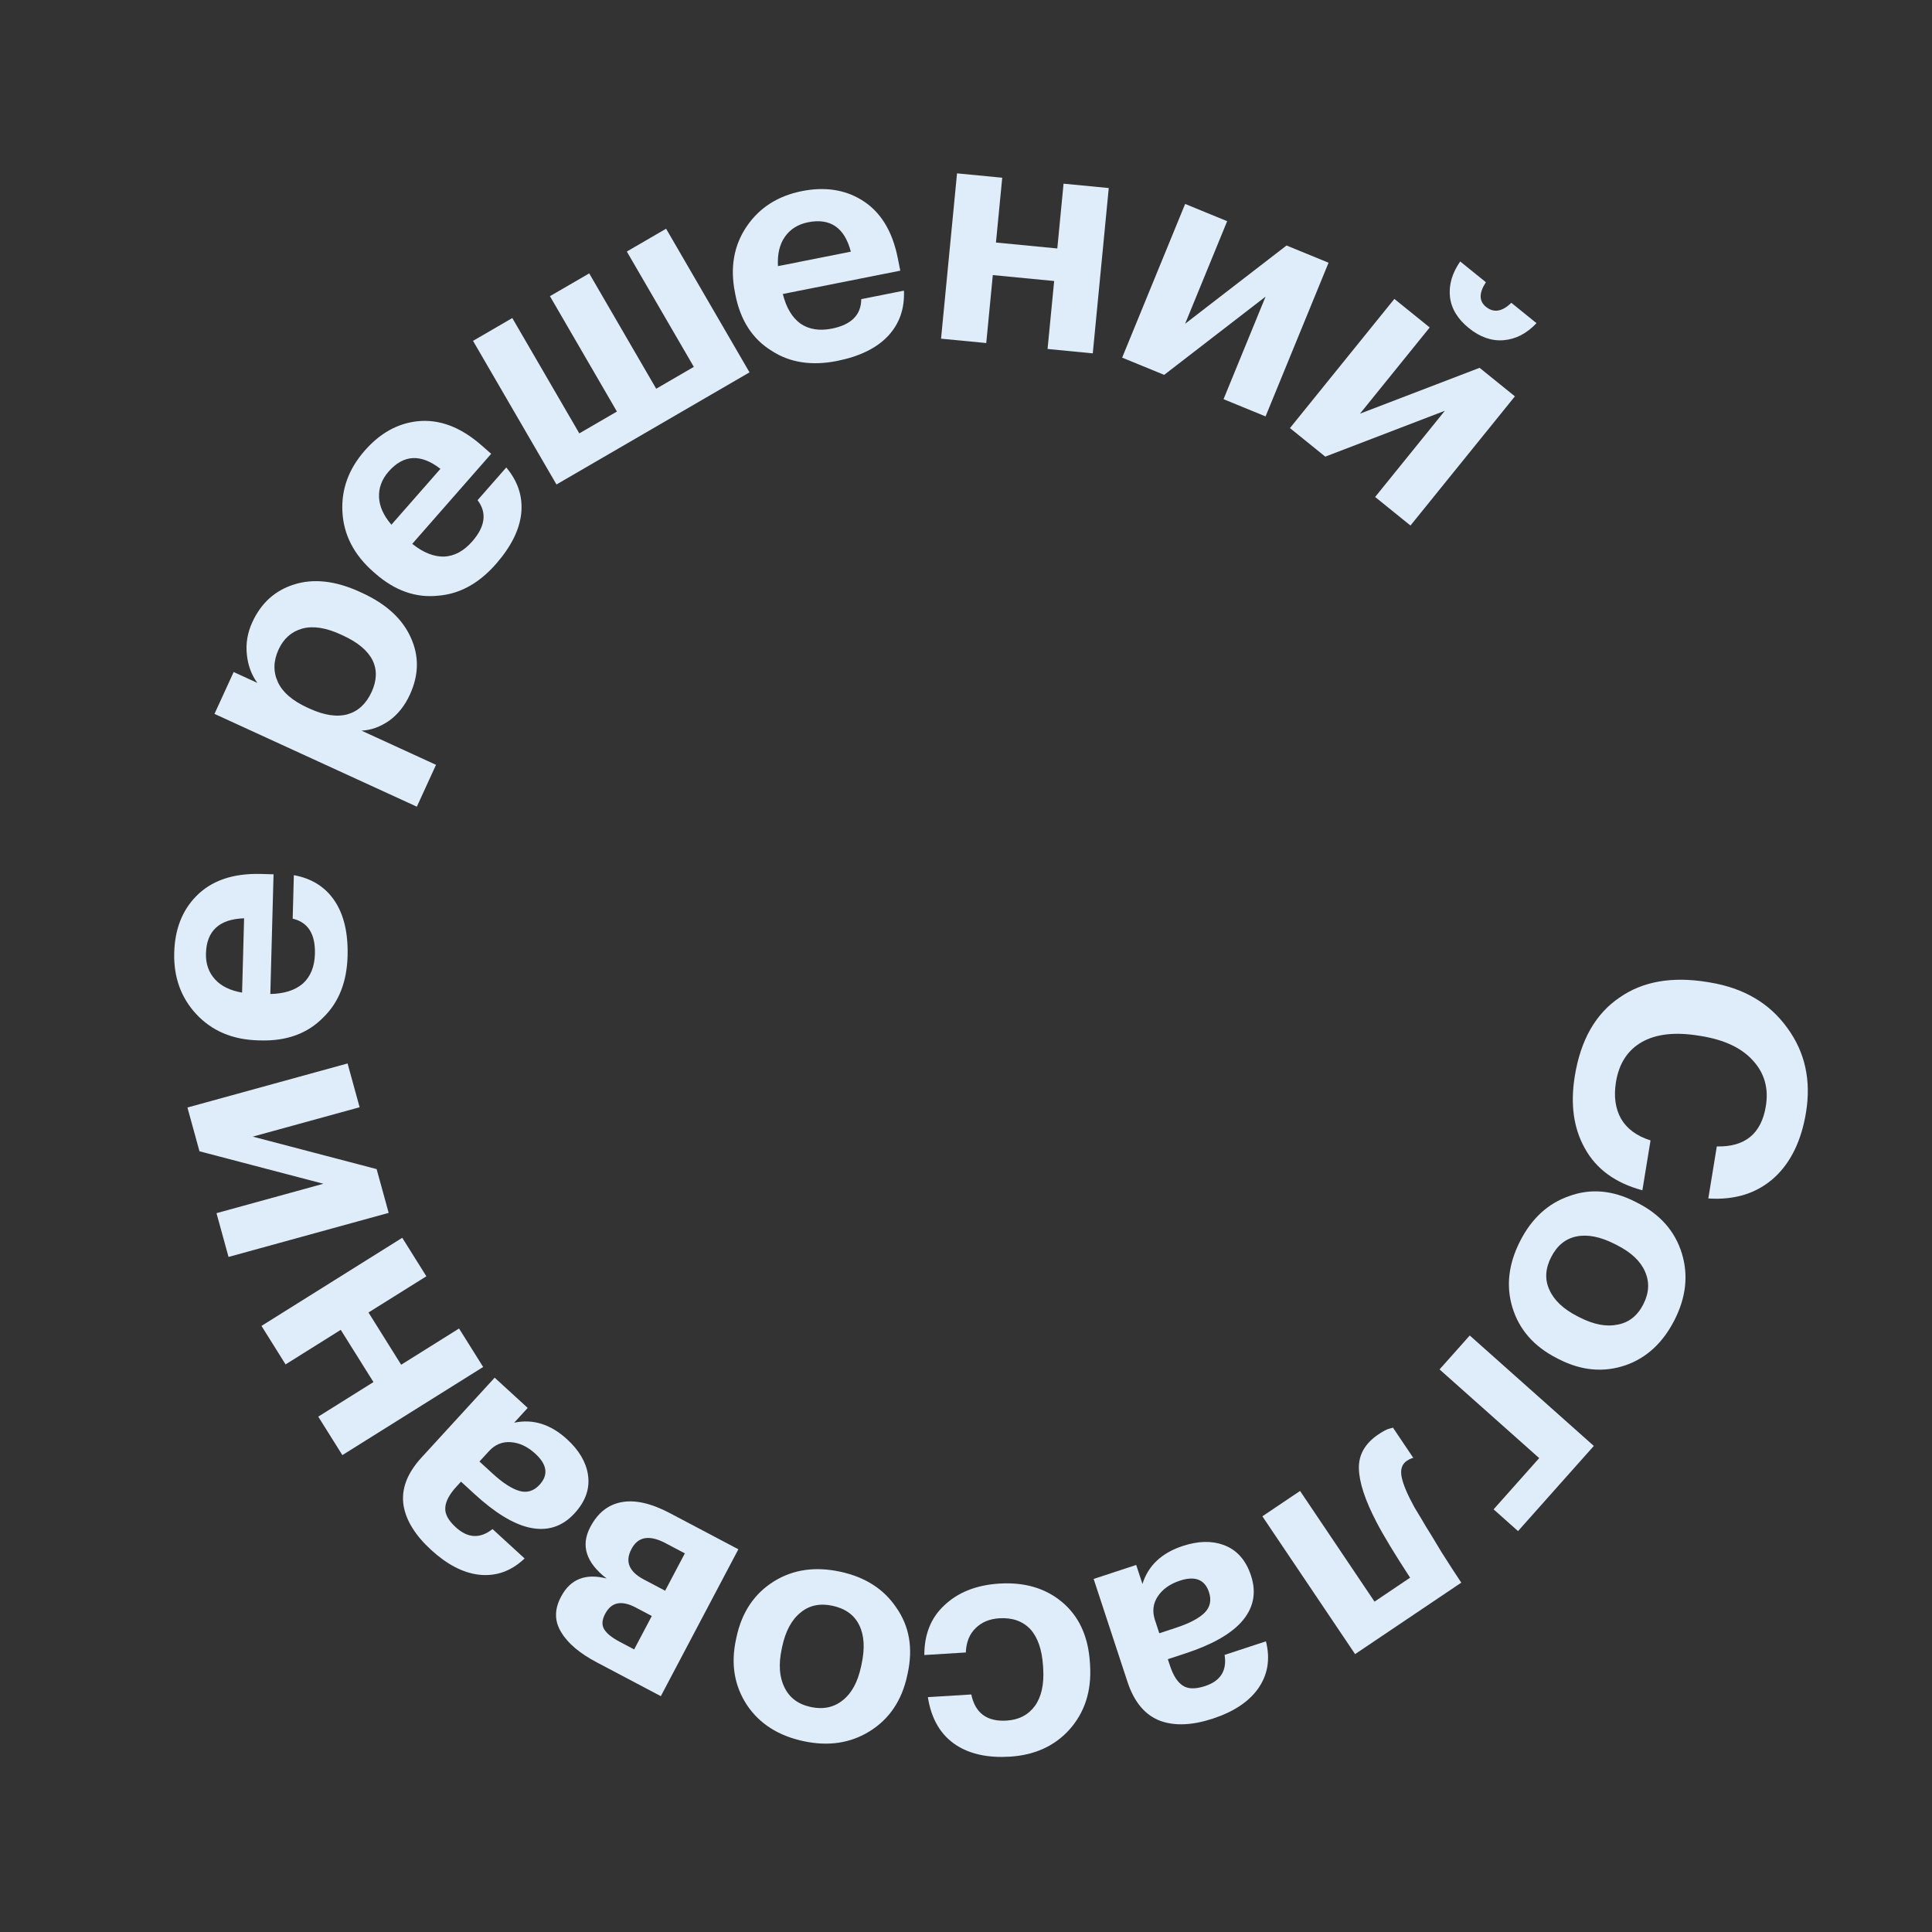
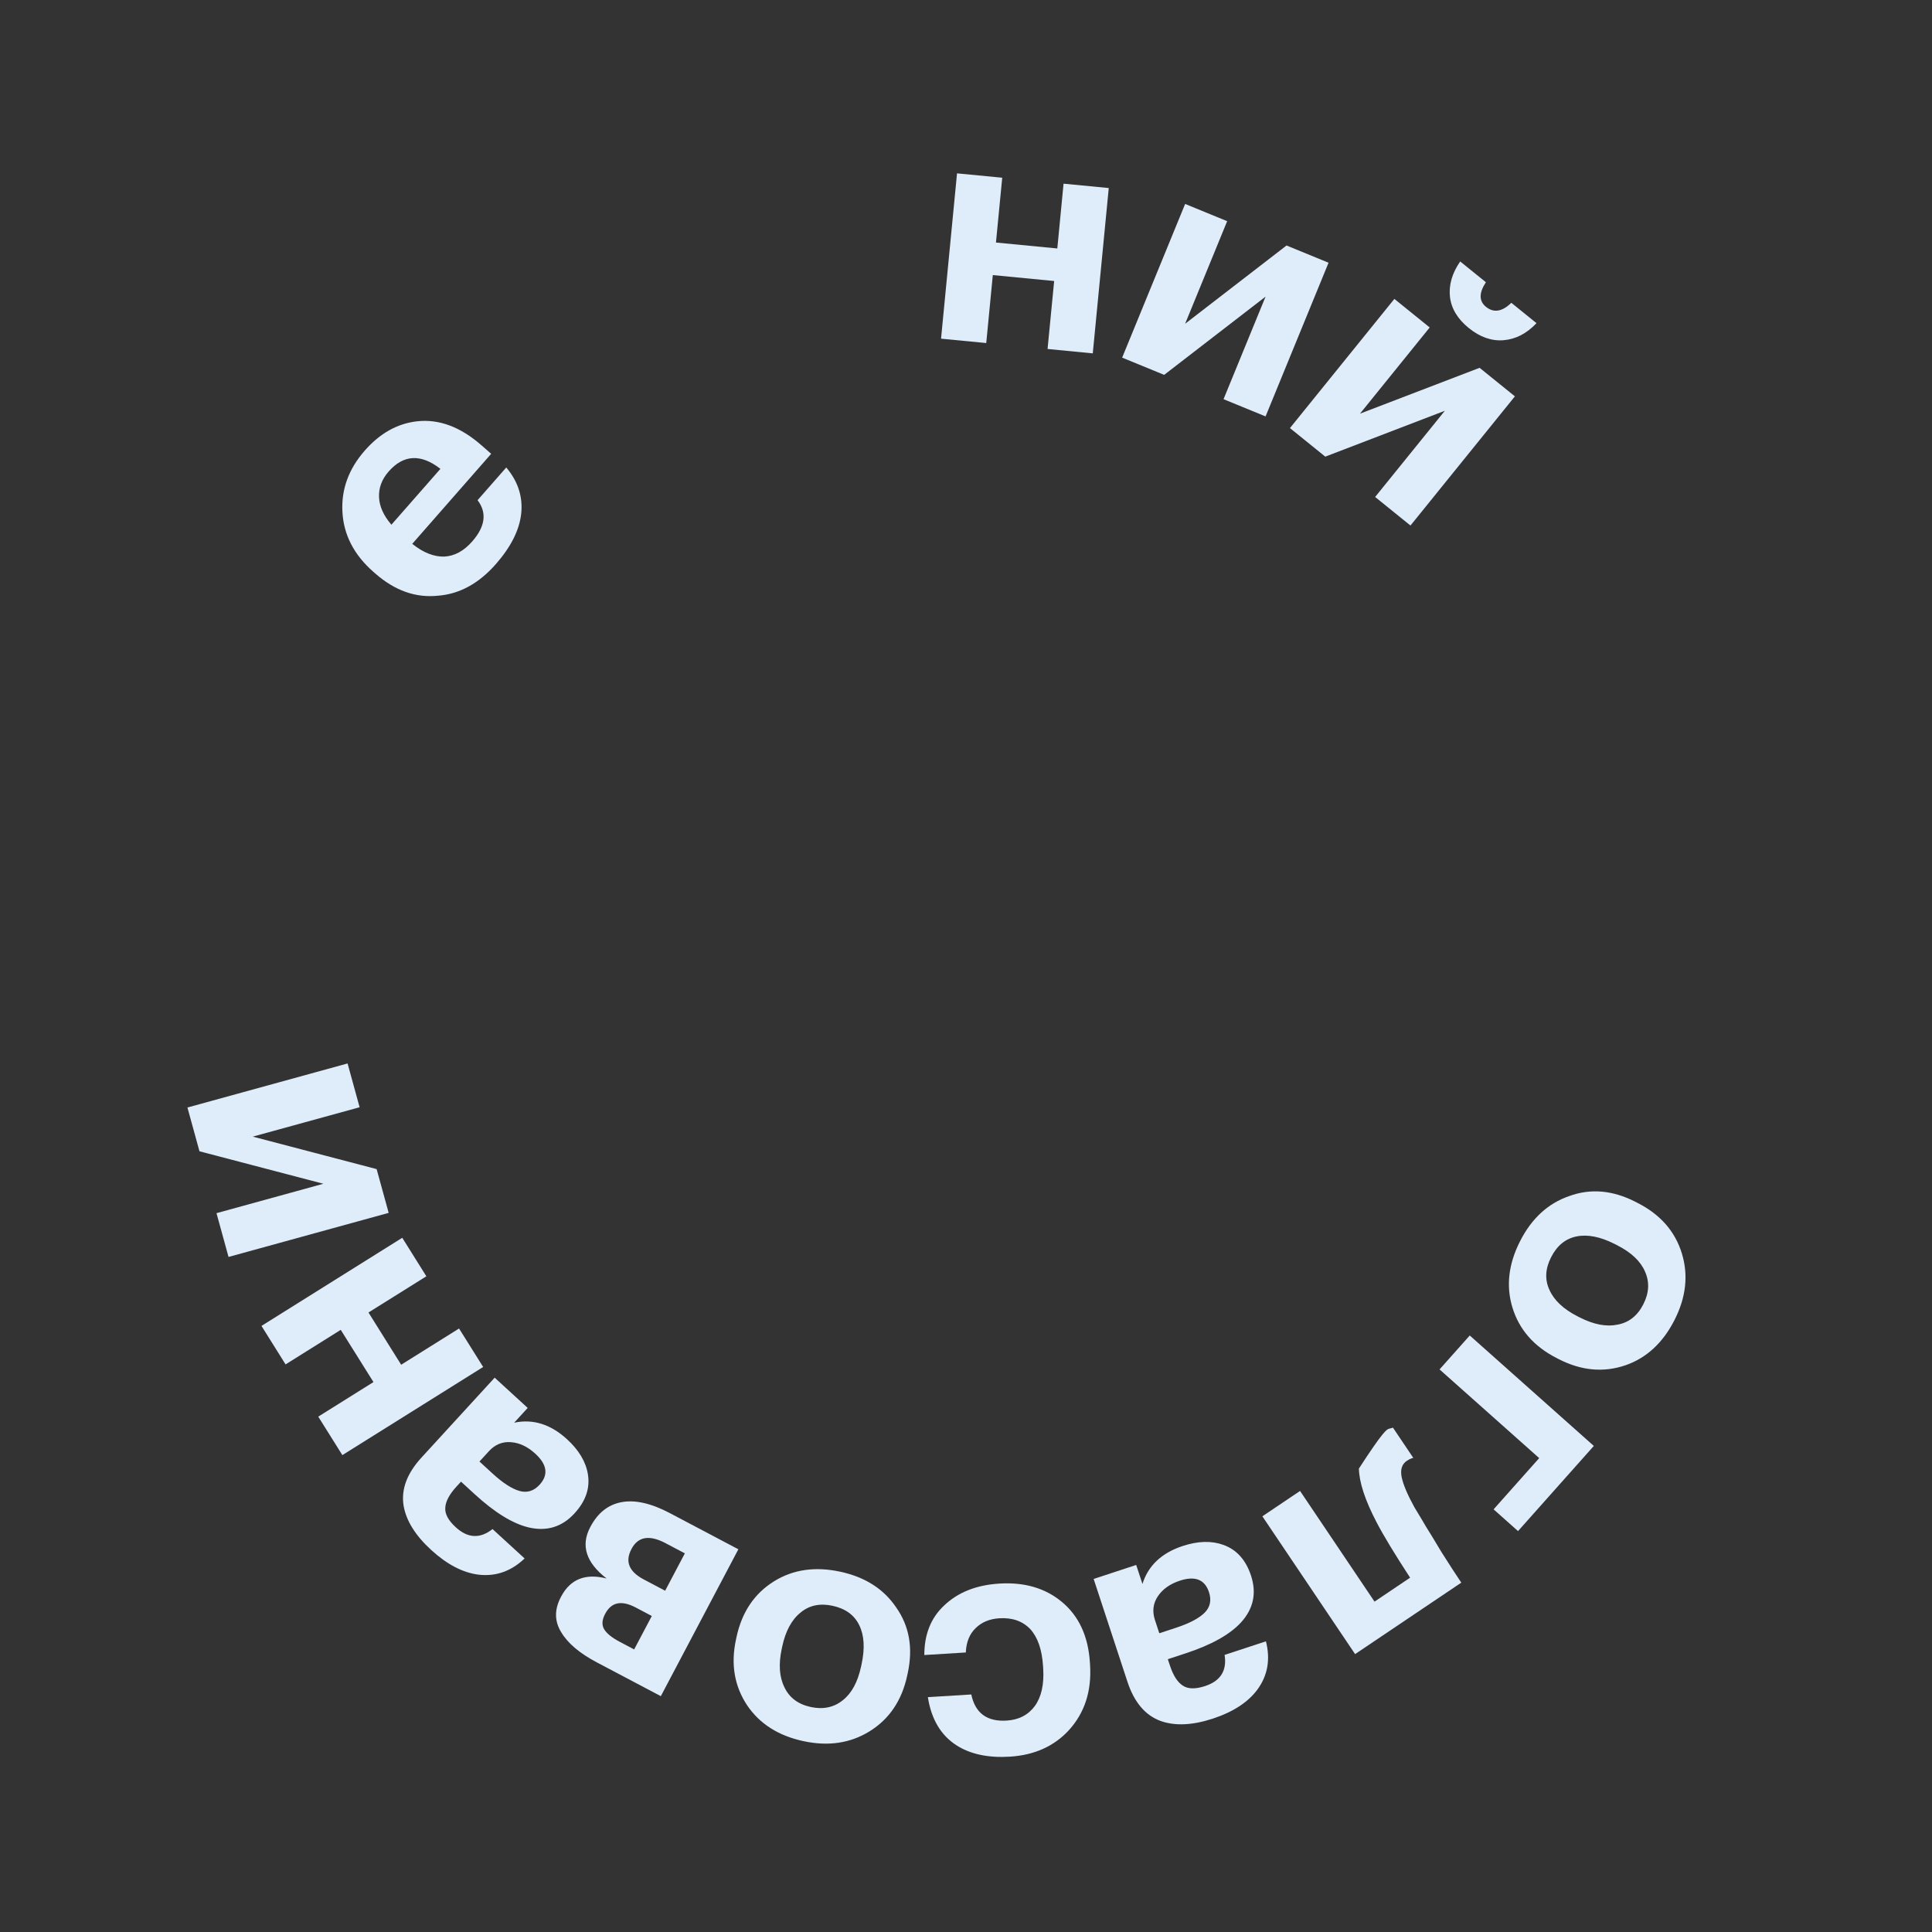
<svg xmlns="http://www.w3.org/2000/svg" width="73" height="73" viewBox="0 0 73 73" fill="none">
  <rect x="0" y="0" width="73" height="73" fill="#333333" stroke="none" />
-   <path d="M59.504 40.654C59.726 39.288 60.293 38.298 61.204 37.685C62.072 37.081 63.174 36.888 64.508 37.105L64.603 37.121C65.882 37.33 66.858 37.902 67.532 38.839C68.202 39.751 68.438 40.815 68.24 42.031C68.067 43.089 67.675 43.904 67.063 44.477C66.405 45.083 65.566 45.351 64.548 45.283L64.869 43.317C65.934 43.344 66.552 42.837 66.722 41.795C66.832 41.124 66.67 40.55 66.237 40.075C65.811 39.6 65.161 39.291 64.284 39.148L64.19 39.133C63.305 38.988 62.591 39.066 62.048 39.367C61.503 39.675 61.173 40.181 61.059 40.883C60.971 41.42 61.034 41.88 61.247 42.264C61.468 42.648 61.841 42.924 62.365 43.09L62.057 44.974C61.04 44.702 60.315 44.175 59.884 43.391C59.456 42.632 59.33 41.72 59.504 40.654Z" fill="#DFECF9" />
  <path d="M58.608 47.504C58.386 47.939 58.365 48.351 58.545 48.738C58.721 49.133 59.076 49.467 59.611 49.739L59.686 49.777C60.221 50.049 60.7 50.14 61.122 50.05C61.549 49.971 61.873 49.714 62.094 49.279C62.312 48.851 62.332 48.44 62.156 48.045C61.987 47.654 61.636 47.322 61.101 47.05L61.015 47.006C60.474 46.731 59.993 46.634 59.574 46.717C59.155 46.8 58.833 47.062 58.608 47.504ZM57.437 46.895C57.872 46.039 58.488 45.473 59.284 45.196C60.091 44.898 60.926 44.968 61.789 45.407L61.874 45.451C62.737 45.89 63.296 46.529 63.551 47.368C63.799 48.186 63.706 49.022 63.27 49.878C62.831 50.74 62.214 51.31 61.417 51.587C60.592 51.867 59.756 51.792 58.907 51.36L58.822 51.316C57.959 50.877 57.4 50.238 57.145 49.399C56.9 48.592 56.997 47.758 57.437 46.895Z" fill="#DFECF9" />
  <path d="M58.158 55.094L54.393 51.743L55.534 50.461L60.222 54.634L57.358 57.852L56.435 57.03L58.158 55.094Z" fill="#DFECF9" />
-   <path d="M52.006 57.504C51.578 56.683 51.358 56.011 51.345 55.49C51.331 54.969 51.577 54.538 52.081 54.199C52.261 54.078 52.396 54.007 52.487 53.984L52.633 53.944L53.403 55.089C53.392 55.086 53.371 55.091 53.34 55.102C53.278 55.124 53.217 55.156 53.157 55.196C52.972 55.321 52.906 55.524 52.96 55.806C53.019 56.094 53.181 56.477 53.445 56.955C53.51 57.066 53.597 57.21 53.706 57.387C53.809 57.569 53.94 57.784 54.098 58.034C54.255 58.295 54.379 58.501 54.47 58.652C54.779 59.139 55.027 59.521 55.214 59.8L51.202 62.5L47.698 57.293L49.122 56.335L51.936 60.517L53.28 59.612C52.69 58.707 52.265 58.005 52.006 57.504Z" fill="#DFECF9" />
+   <path d="M52.006 57.504C51.578 56.683 51.358 56.011 51.345 55.49C52.261 54.078 52.396 54.007 52.487 53.984L52.633 53.944L53.403 55.089C53.392 55.086 53.371 55.091 53.34 55.102C53.278 55.124 53.217 55.156 53.157 55.196C52.972 55.321 52.906 55.524 52.96 55.806C53.019 56.094 53.181 56.477 53.445 56.955C53.51 57.066 53.597 57.21 53.706 57.387C53.809 57.569 53.94 57.784 54.098 58.034C54.255 58.295 54.379 58.501 54.47 58.652C54.779 59.139 55.027 59.521 55.214 59.8L51.202 62.5L47.698 57.293L49.122 56.335L51.936 60.517L53.28 59.612C52.69 58.707 52.265 58.005 52.006 57.504Z" fill="#DFECF9" />
  <path d="M44.691 58.414C45.268 58.224 45.782 58.211 46.231 58.375C46.729 58.556 47.075 58.944 47.27 59.536C47.487 60.198 47.361 60.786 46.891 61.303C46.469 61.762 45.772 62.151 44.799 62.471L44.126 62.692L44.205 62.931C44.33 63.311 44.493 63.565 44.695 63.692C44.889 63.822 45.169 63.827 45.534 63.707C46.119 63.515 46.365 63.123 46.271 62.53L47.833 62.017C48.007 62.7 47.9 63.309 47.51 63.841C47.154 64.32 46.592 64.686 45.825 64.938C45.057 65.19 44.402 65.22 43.858 65.028C43.275 64.816 42.856 64.322 42.601 63.547L41.323 59.66L42.931 59.131L43.167 59.849C43.385 59.155 43.893 58.676 44.691 58.414ZM44.579 59.726C44.206 59.849 43.93 60.045 43.749 60.315C43.568 60.585 43.532 60.883 43.639 61.21L43.804 61.712L44.442 61.502C44.944 61.337 45.303 61.147 45.519 60.933C45.727 60.722 45.781 60.464 45.681 60.16C45.524 59.681 45.156 59.536 44.579 59.726Z" fill="#DFECF9" />
  <path d="M37.763 59.835C38.706 59.777 39.489 60.005 40.114 60.52C40.764 61.056 41.12 61.824 41.182 62.822L41.188 62.918C41.249 63.9 40.983 64.718 40.39 65.372C39.827 65.984 39.082 66.318 38.156 66.375C37.349 66.425 36.683 66.286 36.158 65.958C35.557 65.578 35.191 64.968 35.059 64.126L36.7 64.025C36.847 64.729 37.293 65.058 38.035 65.012C38.498 64.984 38.855 64.797 39.107 64.453C39.35 64.109 39.453 63.642 39.417 63.051L39.411 62.956C39.373 62.333 39.211 61.866 38.928 61.555C38.636 61.252 38.247 61.116 37.76 61.146C37.393 61.169 37.096 61.291 36.869 61.514C36.635 61.736 36.509 62.045 36.493 62.438L34.925 62.535C34.925 61.758 35.171 61.138 35.663 60.674C36.185 60.169 36.885 59.889 37.763 59.835Z" fill="#DFECF9" />
  <path d="M31.457 60.674C30.98 60.571 30.577 60.657 30.249 60.93C29.912 61.201 29.681 61.63 29.555 62.217L29.538 62.299C29.412 62.886 29.447 63.372 29.642 63.758C29.828 64.149 30.159 64.396 30.637 64.499C31.106 64.599 31.509 64.514 31.845 64.243C32.18 63.979 32.41 63.554 32.536 62.967L32.556 62.873C32.684 62.279 32.654 61.79 32.466 61.406C32.279 61.022 31.942 60.778 31.457 60.674ZM31.746 59.386C32.685 59.587 33.39 60.037 33.862 60.736C34.357 61.439 34.503 62.264 34.3 63.211L34.28 63.305C34.077 64.251 33.603 64.955 32.857 65.417C32.131 65.867 31.298 65.991 30.36 65.789C29.413 65.586 28.704 65.135 28.232 64.437C27.749 63.711 27.608 62.883 27.808 61.953L27.828 61.859C28.031 60.912 28.505 60.208 29.251 59.746C29.968 59.303 30.799 59.182 31.746 59.386Z" fill="#DFECF9" />
  <path d="M24.969 64.089L22.55 62.812C21.899 62.469 21.449 62.087 21.201 61.666C20.948 61.253 20.946 60.812 21.192 60.345L21.203 60.324C21.55 59.666 22.123 59.439 22.92 59.643C22.142 59.042 21.936 58.395 22.302 57.702L22.308 57.691C22.588 57.161 22.983 56.849 23.493 56.757C24.003 56.664 24.609 56.803 25.309 57.172L27.899 58.539L24.969 64.089ZM23.961 62.323L24.628 61.06L24.023 60.74C23.485 60.457 23.101 60.534 22.869 60.973L22.863 60.983C22.744 61.21 22.733 61.403 22.829 61.562C22.926 61.722 23.123 61.88 23.42 62.037L23.961 62.323ZM25.132 60.105L25.877 58.693L25.145 58.307C24.536 57.986 24.109 58.058 23.862 58.525L23.857 58.536C23.61 59.003 23.767 59.384 24.325 59.679L25.132 60.105Z" fill="#DFECF9" />
  <path d="M21.426 54.382C21.874 54.793 22.137 55.234 22.214 55.707C22.299 56.23 22.131 56.721 21.709 57.181C21.239 57.694 20.663 57.872 19.983 57.715C19.376 57.572 18.696 57.154 17.941 56.462L17.419 55.984L17.248 56.17C16.978 56.465 16.837 56.731 16.825 56.969C16.806 57.202 16.939 57.449 17.222 57.708C17.676 58.124 18.139 58.147 18.61 57.775L19.822 58.886C19.311 59.372 18.728 59.576 18.073 59.497C17.481 59.421 16.887 59.11 16.291 58.564C15.695 58.018 15.348 57.461 15.25 56.894C15.15 56.281 15.375 55.674 15.927 55.072L18.691 52.055L19.939 53.198L19.428 53.756C20.14 53.606 20.806 53.815 21.426 54.382ZM20.226 54.927C19.937 54.662 19.631 54.517 19.307 54.492C18.983 54.466 18.705 54.58 18.473 54.834L18.116 55.223L18.611 55.677C19.001 56.034 19.341 56.254 19.634 56.337C19.92 56.415 20.172 56.336 20.388 56.1C20.729 55.729 20.675 55.338 20.226 54.927Z" fill="#DFECF9" />
  <path d="M13.923 49.592L15.158 51.566L17.345 50.197L18.256 51.651L12.936 54.981L12.025 53.527L14.111 52.221L12.875 50.248L10.79 51.554L9.88 50.099L15.199 46.769L16.11 48.224L13.923 49.592Z" fill="#DFECF9" />
  <path d="M14.686 45.828L8.635 47.493L8.18 45.839L12.218 44.728L7.537 43.501L7.082 41.847L13.133 40.182L13.588 41.837L9.55 42.947L14.231 44.174L14.686 45.828Z" fill="#DFECF9" />
-   <path d="M13.133 36.124C13.107 37.1 12.802 37.872 12.219 38.44C11.626 39.048 10.838 39.339 9.854 39.312L9.758 39.31C8.782 39.284 7.999 38.95 7.408 38.31C6.833 37.686 6.558 36.915 6.583 35.995C6.606 35.123 6.877 34.418 7.396 33.88C7.972 33.279 8.792 32.993 9.856 33.022L10.336 33.035L10.214 37.558C10.742 37.548 11.154 37.415 11.449 37.159C11.736 36.895 11.886 36.522 11.899 36.043C11.919 35.291 11.639 34.847 11.059 34.711L11.103 33.068C11.78 33.19 12.296 33.516 12.649 34.046C12.995 34.568 13.157 35.26 13.133 36.124ZM9.223 34.698C8.285 34.728 7.805 35.172 7.782 36.027C7.771 36.419 7.887 36.746 8.128 37.009C8.361 37.263 8.701 37.429 9.147 37.505L9.223 34.698Z" fill="#DFECF9" />
-   <path d="M8.104 26.974L8.829 25.392L9.723 25.803C9.502 25.499 9.37 25.143 9.328 24.737C9.281 24.319 9.35 23.911 9.533 23.511C9.863 22.791 10.384 22.317 11.096 22.089C11.84 21.849 12.674 21.941 13.597 22.364L13.684 22.404C14.601 22.825 15.216 23.393 15.53 24.109C15.839 24.797 15.826 25.508 15.489 26.242C15.296 26.664 15.035 26.993 14.706 27.23C14.37 27.463 14.022 27.589 13.661 27.608L16.475 28.899L15.75 30.48L8.104 26.974ZM14.041 26.146C14.241 25.709 14.253 25.31 14.076 24.947C13.892 24.581 13.52 24.27 12.96 24.013L12.873 23.973C12.306 23.713 11.82 23.64 11.415 23.753C11.011 23.867 10.714 24.131 10.524 24.546C10.327 24.975 10.32 25.385 10.501 25.776C10.678 26.157 11.047 26.476 11.607 26.733L11.694 26.773C12.254 27.029 12.736 27.101 13.141 26.987C13.538 26.87 13.838 26.589 14.041 26.146Z" fill="#DFECF9" />
  <path d="M18.739 21.311C18.095 22.045 17.367 22.444 16.555 22.508C15.711 22.598 14.919 22.318 14.179 21.669L14.107 21.606C13.373 20.962 12.983 20.206 12.938 19.335C12.893 18.488 13.175 17.718 13.781 17.027C14.356 16.371 15.015 16.002 15.758 15.919C16.585 15.825 17.399 16.129 18.199 16.831L18.559 17.147L15.577 20.549C15.989 20.879 16.391 21.04 16.782 21.031C17.172 21.011 17.525 20.821 17.841 20.46C18.337 19.894 18.405 19.374 18.045 18.899L19.129 17.663C19.572 18.189 19.76 18.77 19.694 19.403C19.627 20.025 19.308 20.661 18.739 21.311ZM16.641 17.715C15.9 17.14 15.248 17.174 14.683 17.818C14.425 18.113 14.305 18.438 14.322 18.794C14.339 19.139 14.495 19.483 14.789 19.826L16.641 17.715Z" fill="#DFECF9" />
-   <path d="M17.873 12.879L19.357 12.017L21.889 16.375L23.31 15.55L20.779 11.191L22.263 10.33L24.794 14.688L26.216 13.862L23.684 9.504L25.168 8.642L28.32 14.069L21.026 18.306L17.873 12.879Z" fill="#DFECF9" />
-   <path d="M31.624 13.639C30.666 13.829 29.846 13.702 29.163 13.259C28.438 12.816 27.98 12.111 27.788 11.146L27.77 11.052C27.58 10.095 27.731 9.257 28.225 8.539C28.706 7.84 29.398 7.401 30.3 7.221C31.155 7.052 31.903 7.16 32.542 7.547C33.256 7.976 33.716 8.712 33.923 9.756L34.017 10.227L29.579 11.108C29.706 11.622 29.927 11.994 30.242 12.225C30.563 12.446 30.959 12.51 31.43 12.417C32.167 12.27 32.538 11.899 32.542 11.303L34.155 10.982C34.185 11.67 33.981 12.244 33.543 12.707C33.111 13.16 32.471 13.47 31.624 13.639ZM32.149 9.509C31.912 8.602 31.373 8.232 30.534 8.398C30.149 8.475 29.856 8.66 29.653 8.953C29.456 9.236 29.37 9.604 29.395 10.056L32.149 9.509Z" fill="#DFECF9" />
  <path d="M39.831 10.618L37.513 10.394L37.265 12.962L35.557 12.797L36.161 6.55L37.869 6.715L37.632 9.164L39.95 9.388L40.186 6.94L41.894 7.105L41.29 13.352L39.582 13.186L39.831 10.618Z" fill="#DFECF9" />
  <path d="M42.4 13.513L44.78 7.706L46.368 8.357L44.78 12.232L48.611 9.276L50.199 9.927L47.819 15.734L46.231 15.083L47.819 11.208L43.988 14.164L42.4 13.513Z" fill="#DFECF9" />
  <path d="M56.81 12.855C56.359 12.891 55.922 12.738 55.499 12.396C55.076 12.054 54.838 11.661 54.786 11.217C54.738 10.767 54.867 10.321 55.173 9.879L56.144 10.664C55.879 11.068 55.88 11.377 56.148 11.594C56.44 11.83 56.759 11.779 57.105 11.441L58.056 12.211C57.688 12.602 57.273 12.817 56.81 12.855ZM48.74 16.175L52.686 11.294L54.021 12.373L51.387 15.63L55.906 13.898L57.24 14.976L53.294 19.857L51.959 18.778L54.593 15.521L50.075 17.254L48.74 16.175Z" fill="#DFECF9" />
</svg>